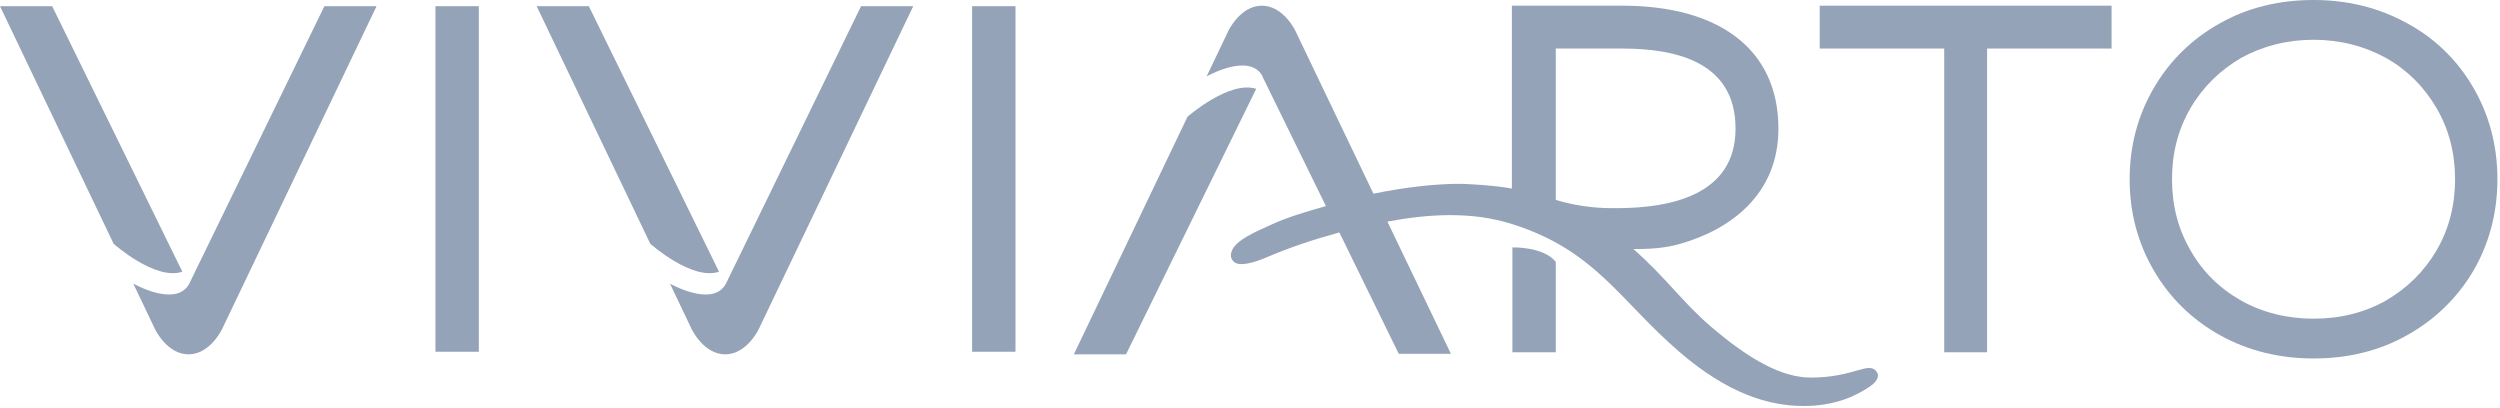
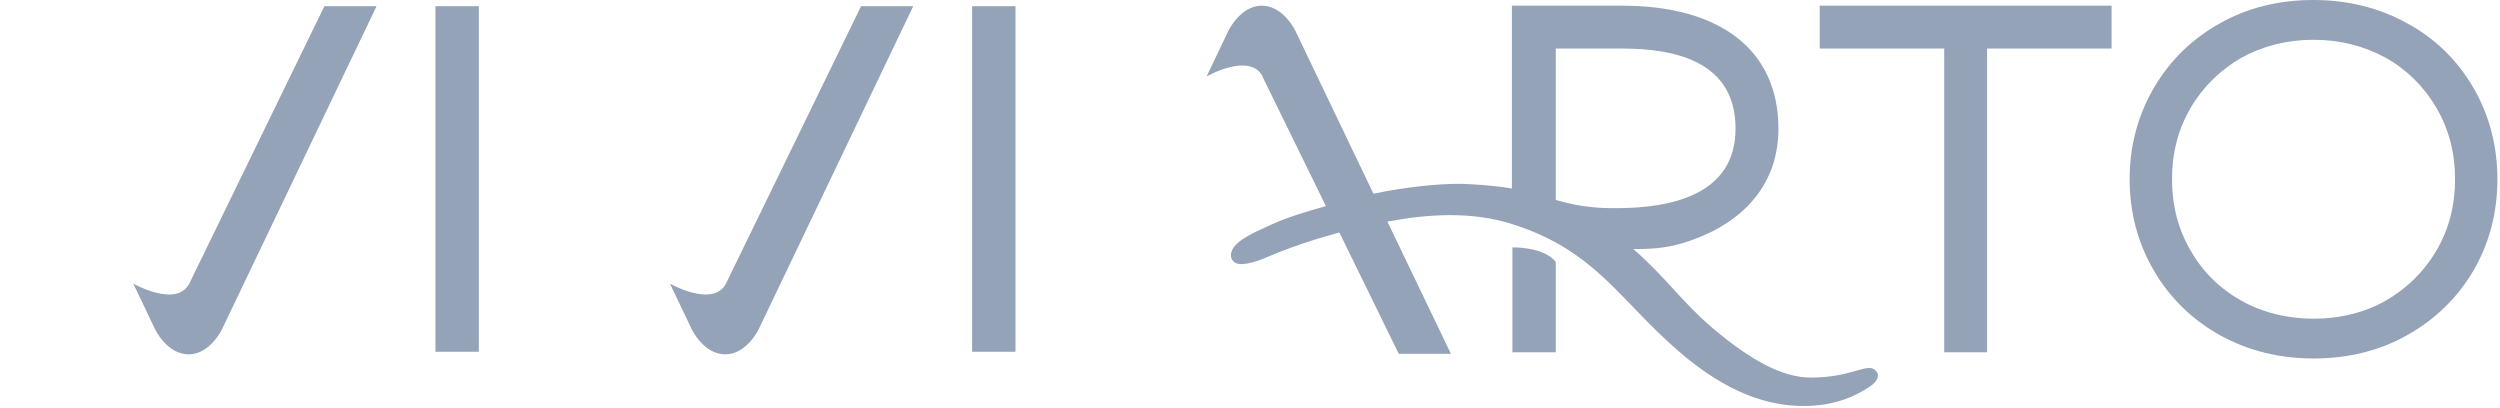
<svg xmlns="http://www.w3.org/2000/svg" width="484" height="79" viewBox="0 0 484 79" fill="none">
  <path d="M92.7 1.2H84.3V68.1H92.7V1.2Z" fill="#94A3B8" />
  <path d="M478.8 16.9C475.7 11.6 471.4 7.4 466 4.5C460.6 1.5 454.5 0 447.9 0C441.2 0 435.1 1.5 429.8 4.5C424.4 7.5 420.1 11.7 417 17C413.9 22.3 412.3 28.2 412.3 34.7C412.3 41.2 413.9 47.1 417 52.4C420.1 57.7 424.4 61.9 429.8 64.9C435.2 67.9 441.3 69.4 447.9 69.4C454.6 69.4 460.7 67.9 466 64.9C471.4 61.9 475.7 57.7 478.8 52.5C481.9 47.2 483.5 41.2 483.5 34.7C483.5 28.2 481.9 22.2 478.8 16.9ZM471.7 48.5C469.3 52.6 466 55.8 461.9 58.2C457.8 60.5 453.1 61.7 447.9 61.7C442.8 61.7 438 60.5 433.9 58.2C429.8 55.9 426.4 52.6 424.1 48.5C421.7 44.4 420.5 39.8 420.5 34.7C420.5 29.6 421.7 25 424.1 20.9C426.5 16.8 429.8 13.6 433.9 11.2C438.1 8.9 442.8 7.7 447.9 7.7C453 7.7 457.7 8.9 461.9 11.2C466 13.5 469.3 16.8 471.7 20.9C474.1 25 475.3 29.6 475.3 34.7C475.3 39.8 474.1 44.4 471.7 48.5Z" fill="#94A3B8" />
-   <path d="M35.3 52.6L10.1 1.2H0L22 47.2C22 47.2 30.1 54.4 35.3 52.6Z" fill="#94A3B8" />
  <path d="M36.6 55C34 59.6 25.8 54.9 25.8 54.9L30 63.7C30 63.7 32.3 68.6 36.5 68.6C40.7 68.6 43 63.7 43 63.7L72.9 1.2H62.8L36.6 55Z" fill="#94A3B8" />
-   <path d="M139.2 52.6L114 1.2H103.9L125.9 47.2C125.9 47.2 134 54.4 139.2 52.6Z" fill="#94A3B8" />
  <path d="M140.5 55C140.4 55 140.4 55 140.5 55C137.9 59.6 129.7 54.9 129.7 54.9L133.9 63.7C133.9 63.7 136.2 68.6 140.4 68.6C144.6 68.6 146.9 63.7 146.9 63.7L176.8 1.2H166.7L140.5 55Z" fill="#94A3B8" />
-   <path d="M229.9 22.6L207.9 68.6H218L243.2 17.2C238 15.5 229.9 22.6 229.9 22.6Z" fill="#94A3B8" />
  <path d="M196.6 1.2H188.2V68.1H196.6V1.2Z" fill="#94A3B8" />
  <path d="M352.3 1.1V9.4H376.4V68.2H384.7V9.4H408.8V1.1H352.3Z" fill="#94A3B8" />
  <path d="M292.8 47.9V68.2H301.2V50.7C298.8 47.7 292.8 47.9 292.8 47.9Z" fill="#94A3B8" />
  <path d="M350.6 73.1C345.1 73.1 338.9 69.8 331.2 63.2C325.8 58.6 322.3 53.5 316.2 48.2C321.1 48.3 323.9 47.6 325.3 47.2C334.8 44.5 344.3 37.8 344.3 24.9C344.3 9.3 332.5 1.1 314.1 1.1H292.7V36.5C288.6 35.8 285.1 35.7 283.3 35.6C278.2 35.5 271.7 36.3 265.9 37.5L250.8 6C250.8 6 248.5 1.1 244.3 1.1C240.1 1.1 237.8 6 237.8 6L233.6 14.8C233.6 14.8 241.8 10.1 244.4 14.7C244.4 14.7 244.4 14.7 244.4 14.8L256.7 39.9C252.8 41 249.1 42.1 246.1 43.5C243.5 44.7 239 46.5 238.4 48.8C238.1 49.9 238.6 50.4 238.9 50.7C239.9 51.6 242.5 51 245.5 49.7C249.7 47.9 254.2 46.4 259.3 45L270.8 68.5H280.9L268.6 42.9C276.6 41.4 285 40.9 292.8 43.4C308.9 48.5 313.5 58.1 325.1 68.1C334.5 76.2 342.4 78.6 349.2 78.6C355.5 78.6 359.5 76.5 361.9 74.9C363.6 73.8 363.8 72.7 363.4 72.1C361.9 69.7 359.1 73.1 350.6 73.1ZM301.2 38.7V9.4H314.1C324.7 9.4 336 12.1 336 24.9C336 37.7 323.6 40.3 312.9 40.3C306.3 40.4 302 38.9 301.2 38.7Z" fill="#94A3B8" />
</svg>